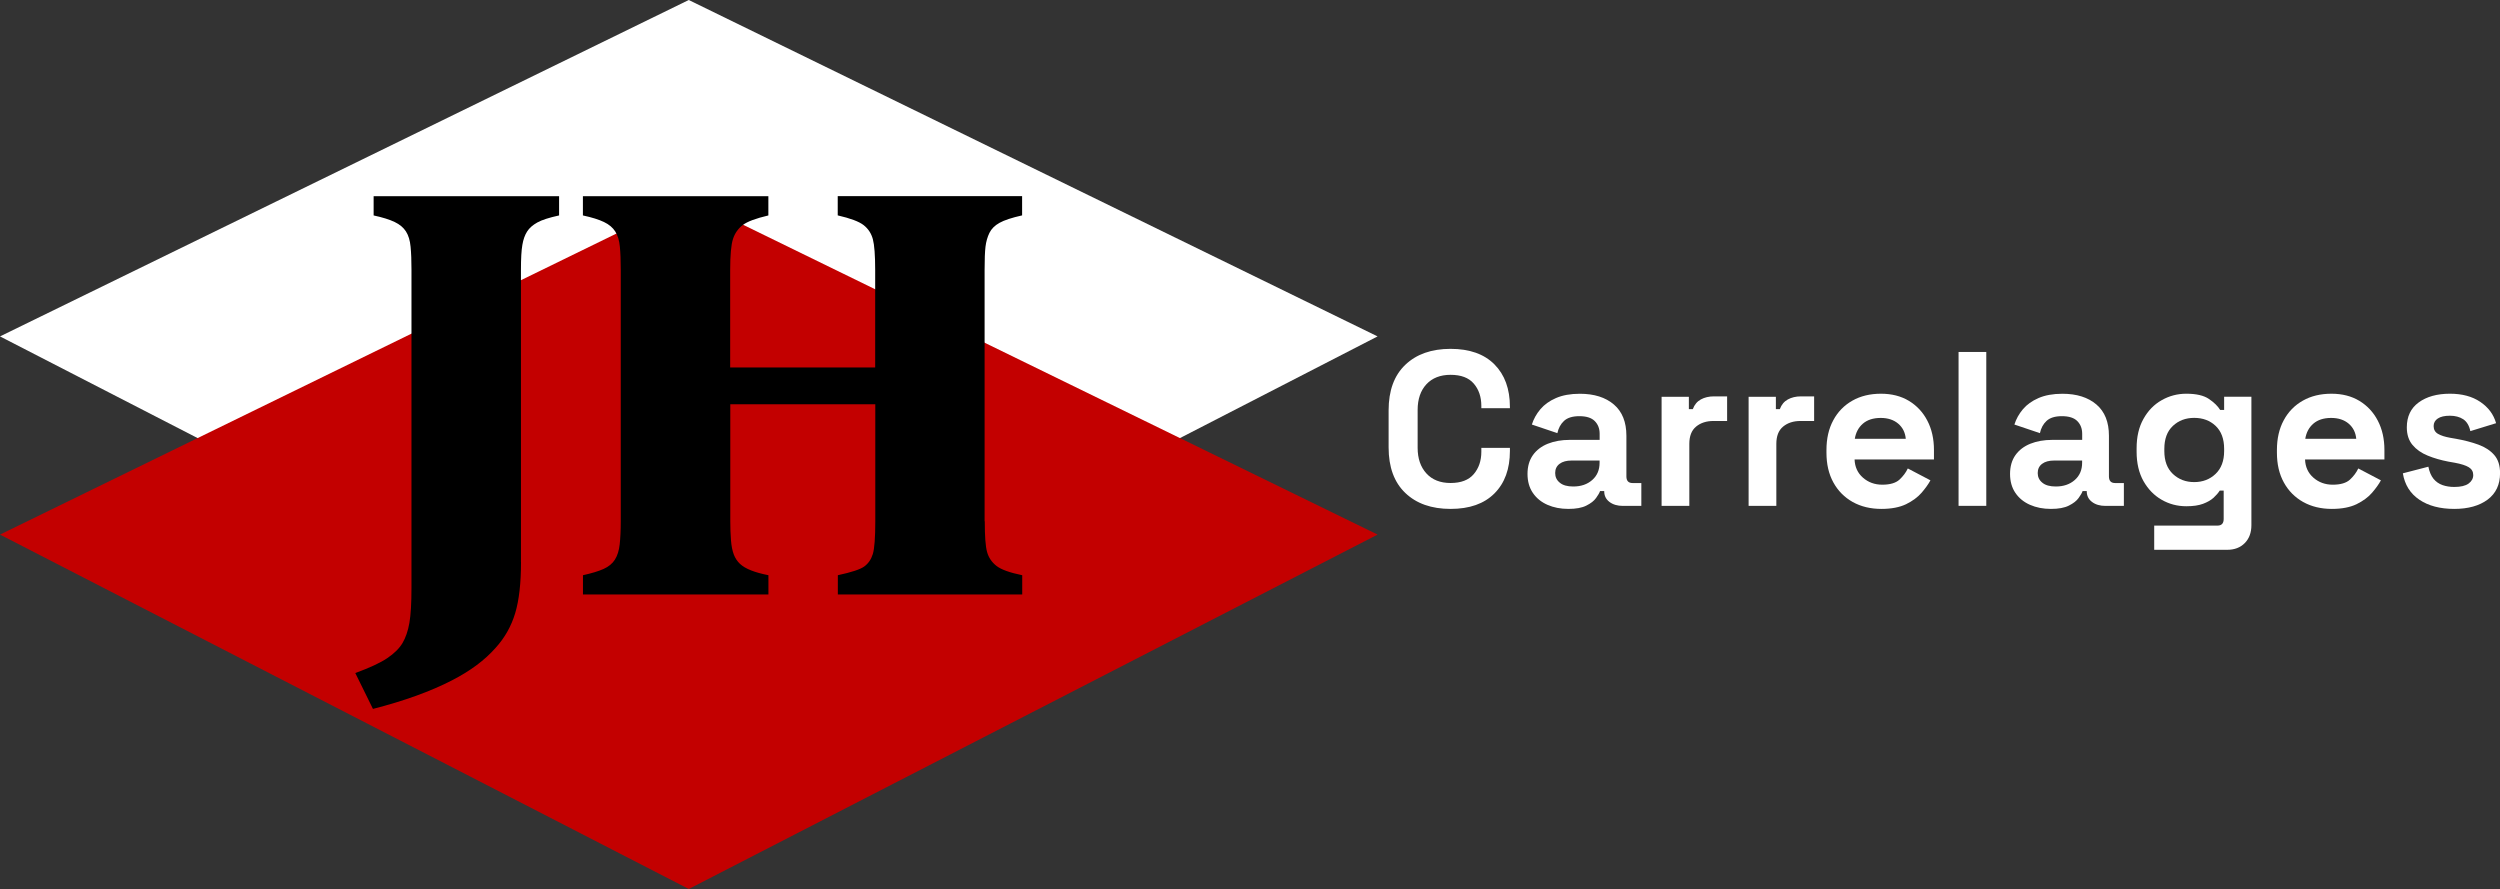
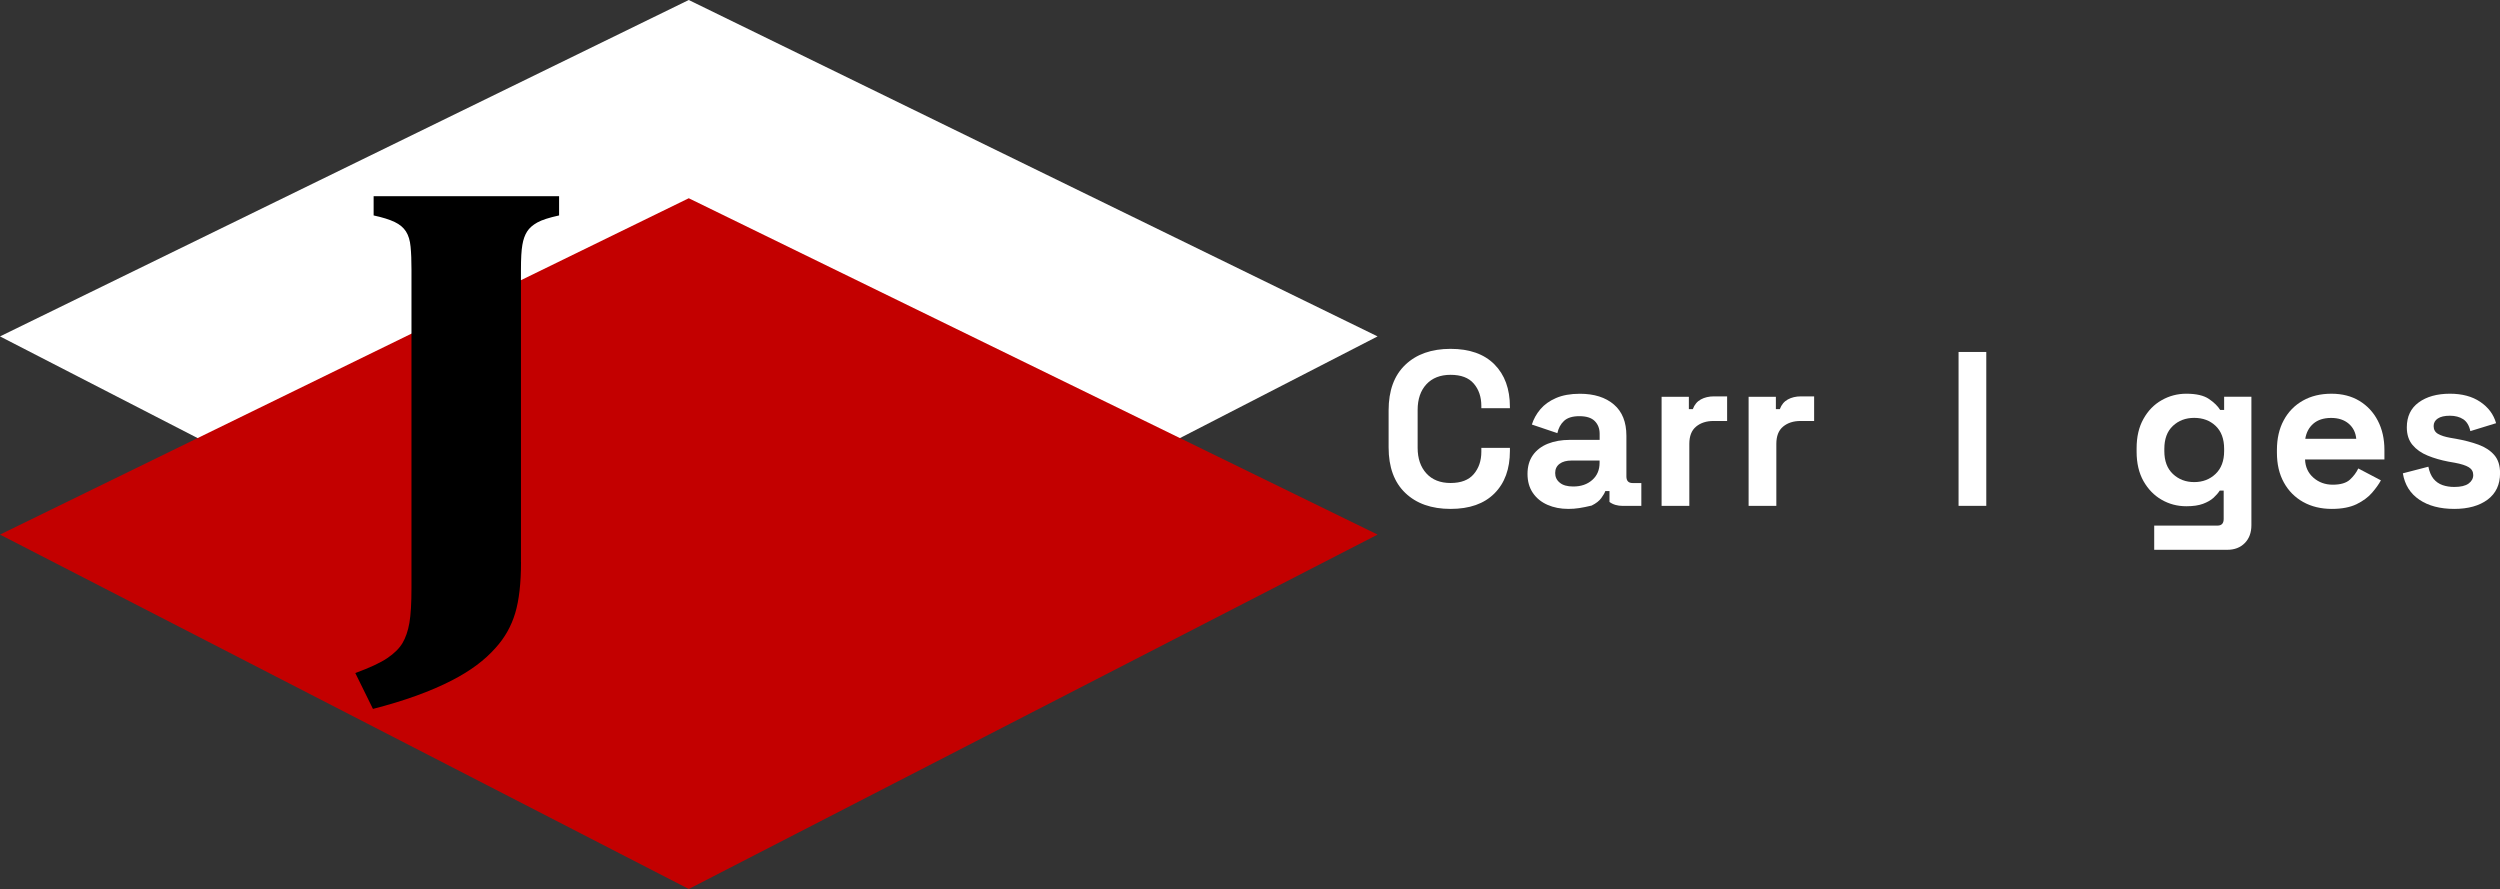
<svg xmlns="http://www.w3.org/2000/svg" version="1.1" x="0px" y="0px" viewBox="0 0 441.88 157.13" style="enable-background:new 0 0 441.88 157.13;" xml:space="preserve">
  <rect x="0" y="0" width="441.88" height="157.13" fill="#333333" stroke="none" />
  <style type="text/css">
	.st0{fill:#FFFFFF;}
	.st1{fill:#C30000;}
	.st2{display:none;}
</style>
  <g id="Layer_1">
</g>
  <g id="LETRAS">
    <g>
      <g id="SIGNO_00000038408073006615776820000006843397350206730901_">
        <polygon class="st0" points="121.74,0 0,59.46 121.74,122.1 243.49,59.46    " />
        <polygon class="st1" points="121.74,35.04 0,94.49 121.74,157.13 243.49,94.49    " />
        <g>
          <path d="M92.09,99.35c0,3.71-0.34,6.72-1.03,9.03c-0.69,2.3-1.84,4.35-3.47,6.14c-1.91,2.17-4.47,4.07-7.68,5.72      c-3.79,1.96-8.45,3.64-13.99,5.06l-3.12-6.34c2.54-0.93,4.42-1.8,5.65-2.63c1.23-0.83,2.12-1.71,2.69-2.66      c0.56-0.95,0.97-2.13,1.22-3.56c0.25-1.43,0.37-3.5,0.37-6.22V47.67c0-1.62-0.05-2.97-0.16-4.07c-0.1-1.1-0.37-1.99-0.81-2.68      c-0.44-0.69-1.1-1.25-2-1.68c-0.9-0.43-2.13-0.82-3.72-1.16v-3.4h32.78v3.4c-1.75,0.38-3.03,0.79-3.84,1.24      c-0.81,0.45-1.42,0.98-1.81,1.6c-0.4,0.62-0.68,1.41-0.84,2.37c-0.17,0.96-0.25,2.42-0.25,4.38V99.35z" />
-           <path d="M174.06,92.13c0,2.65,0.13,4.46,0.41,5.44c0.27,0.98,0.82,1.8,1.65,2.45c0.83,0.65,2.35,1.2,4.56,1.65v3.4h-32.59v-3.4      c2.41-0.52,3.98-1.03,4.68-1.55c0.71-0.52,1.21-1.25,1.5-2.19c0.29-0.94,0.44-2.88,0.44-5.8V71.45h-25.63v20.68      c0,1.2,0.04,2.32,0.12,3.35c0.08,1.03,0.25,1.87,0.5,2.53c0.25,0.65,0.61,1.2,1.09,1.65c0.48,0.45,1.13,0.83,1.97,1.16      c0.83,0.33,1.85,0.61,3.06,0.85v3.4h-32.78v-3.4c1.54-0.34,2.76-0.71,3.65-1.11c0.89-0.4,1.56-0.95,2-1.65      c0.44-0.7,0.72-1.6,0.84-2.68c0.12-1.08,0.19-2.45,0.19-4.1V47.67c0-1.62-0.05-2.97-0.16-4.07c-0.1-1.1-0.37-1.99-0.81-2.68      c-0.44-0.69-1.1-1.25-2-1.68c-0.9-0.43-2.13-0.82-3.72-1.16v-3.4h32.78v3.4c-2.21,0.52-3.72,1.08-4.53,1.7      c-0.81,0.62-1.39,1.44-1.72,2.45c-0.33,1.01-0.5,2.85-0.5,5.49v17.23h25.63V47.72c0-2.61-0.14-4.43-0.41-5.44      c-0.27-1.01-0.81-1.84-1.62-2.48s-2.34-1.21-4.59-1.73v-3.4h32.59v3.4c-1.83,0.41-3.16,0.85-4,1.32      c-0.83,0.46-1.43,1.06-1.78,1.78c-0.35,0.72-0.58,1.53-0.69,2.42c-0.11,0.89-0.16,2.27-0.16,4.13V92.13z" />
        </g>
      </g>
      <g>
        <path class="st0" d="M256.39,89.95c-3.37,0-6.04-0.94-8-2.82c-1.97-1.88-2.95-4.57-2.95-8.06v-6.53c0-3.5,0.98-6.18,2.95-8.06     c1.97-1.88,4.64-2.82,8-2.82c3.34,0,5.93,0.91,7.75,2.74s2.74,4.33,2.74,7.52v0.23h-5.05v-0.39c0-1.61-0.45-2.93-1.34-3.96     c-0.89-1.04-2.26-1.55-4.1-1.55c-1.81,0-3.24,0.56-4.27,1.67s-1.55,2.63-1.55,4.55v6.68c0,1.89,0.52,3.4,1.55,4.53     s2.46,1.69,4.27,1.69c1.84,0,3.21-0.52,4.1-1.57c0.89-1.05,1.34-2.36,1.34-3.94v-0.7h5.05v0.54c0,3.19-0.91,5.69-2.74,7.52     S259.73,89.95,256.39,89.95z" />
-         <path class="st0" d="M277.21,89.95c-1.37,0-2.6-0.24-3.69-0.72c-1.09-0.48-1.95-1.18-2.58-2.1c-0.63-0.92-0.95-2.04-0.95-3.36     c0-1.32,0.32-2.43,0.95-3.32c0.63-0.89,1.52-1.57,2.64-2.02c1.13-0.45,2.42-0.68,3.87-0.68h5.29v-1.09     c0-0.91-0.29-1.65-0.86-2.23c-0.57-0.58-1.48-0.87-2.72-0.87c-1.22,0-2.12,0.28-2.72,0.84c-0.6,0.56-0.98,1.28-1.17,2.16     l-4.51-1.52c0.31-0.98,0.81-1.88,1.5-2.7c0.69-0.82,1.61-1.48,2.76-1.98c1.15-0.5,2.56-0.76,4.22-0.76c2.54,0,4.55,0.64,6.02,1.9     c1.48,1.27,2.21,3.11,2.21,5.52v7.19c0,0.78,0.36,1.17,1.09,1.17h1.55v4.04h-3.26c-0.96,0-1.75-0.23-2.37-0.7     c-0.62-0.47-0.93-1.09-0.93-1.87V86.8h-0.74c-0.1,0.31-0.34,0.72-0.7,1.22c-0.36,0.51-0.93,0.95-1.71,1.34     C279.62,89.76,278.56,89.95,277.21,89.95z M278.07,85.99c1.37,0,2.49-0.38,3.36-1.15c0.87-0.76,1.3-1.78,1.3-3.05V81.4h-4.93     c-0.91,0-1.62,0.19-2.14,0.58c-0.52,0.39-0.78,0.93-0.78,1.63c0,0.7,0.27,1.27,0.82,1.71C276.24,85.77,277.03,85.99,278.07,85.99     z" />
+         <path class="st0" d="M277.21,89.95c-1.37,0-2.6-0.24-3.69-0.72c-1.09-0.48-1.95-1.18-2.58-2.1c-0.63-0.92-0.95-2.04-0.95-3.36     c0-1.32,0.32-2.43,0.95-3.32c0.63-0.89,1.52-1.57,2.64-2.02c1.13-0.45,2.42-0.68,3.87-0.68h5.29v-1.09     c0-0.91-0.29-1.65-0.86-2.23c-0.57-0.58-1.48-0.87-2.72-0.87c-1.22,0-2.12,0.28-2.72,0.84c-0.6,0.56-0.98,1.28-1.17,2.16     l-4.51-1.52c0.31-0.98,0.81-1.88,1.5-2.7c0.69-0.82,1.61-1.48,2.76-1.98c1.15-0.5,2.56-0.76,4.22-0.76c2.54,0,4.55,0.64,6.02,1.9     c1.48,1.27,2.21,3.11,2.21,5.52v7.19c0,0.78,0.36,1.17,1.09,1.17h1.55v4.04h-3.26c-0.96,0-1.75-0.23-2.37-0.7     V86.8h-0.74c-0.1,0.31-0.34,0.72-0.7,1.22c-0.36,0.51-0.93,0.95-1.71,1.34     C279.62,89.76,278.56,89.95,277.21,89.95z M278.07,85.99c1.37,0,2.49-0.38,3.36-1.15c0.87-0.76,1.3-1.78,1.3-3.05V81.4h-4.93     c-0.91,0-1.62,0.19-2.14,0.58c-0.52,0.39-0.78,0.93-0.78,1.63c0,0.7,0.27,1.27,0.82,1.71C276.24,85.77,277.03,85.99,278.07,85.99     z" />
        <path class="st0" d="M293.69,89.41V70.13h4.82v2.18h0.7c0.29-0.78,0.76-1.35,1.42-1.71c0.66-0.36,1.43-0.54,2.31-0.54h2.33v4.35     h-2.41c-1.24,0-2.27,0.33-3.07,0.99s-1.2,1.68-1.2,3.05v10.96H293.69z" />
        <path class="st0" d="M309.07,89.41V70.13h4.82v2.18h0.7c0.29-0.78,0.76-1.35,1.42-1.71c0.66-0.36,1.43-0.54,2.31-0.54h2.33v4.35     h-2.41c-1.24,0-2.27,0.33-3.07,0.99s-1.2,1.68-1.2,3.05v10.96H309.07z" />
-         <path class="st0" d="M332.54,89.95c-1.92,0-3.61-0.41-5.07-1.22c-1.46-0.82-2.6-1.97-3.42-3.46c-0.82-1.49-1.22-3.24-1.22-5.26     v-0.47c0-2.02,0.4-3.78,1.21-5.27c0.8-1.49,1.93-2.64,3.38-3.46c1.45-0.82,3.13-1.22,5.05-1.22c1.89,0,3.54,0.42,4.93,1.26     s2.49,2.01,3.26,3.5c0.78,1.49,1.17,3.22,1.17,5.19v1.67H327.8c0.05,1.32,0.54,2.4,1.48,3.22s2.07,1.24,3.42,1.24     c1.37,0,2.38-0.3,3.03-0.89c0.65-0.6,1.14-1.26,1.48-1.98l4,2.1c-0.36,0.67-0.89,1.41-1.57,2.2c-0.69,0.79-1.6,1.46-2.74,2.02     C335.75,89.67,334.3,89.95,332.54,89.95z M327.84,77.56h9.01c-0.1-1.11-0.55-2.01-1.34-2.68c-0.79-0.67-1.82-1.01-3.09-1.01     c-1.32,0-2.37,0.34-3.15,1.01C328.5,75.55,328.02,76.44,327.84,77.56z" />
        <path class="st0" d="M346.18,89.41v-27.2h4.9v27.2H346.18z" />
-         <path class="st0" d="M362.5,89.95c-1.37,0-2.6-0.24-3.69-0.72c-1.09-0.48-1.95-1.18-2.58-2.1c-0.63-0.92-0.95-2.04-0.95-3.36     c0-1.32,0.32-2.43,0.95-3.32c0.63-0.89,1.52-1.57,2.64-2.02c1.13-0.45,2.42-0.68,3.87-0.68h5.29v-1.09     c0-0.91-0.29-1.65-0.86-2.23c-0.57-0.58-1.48-0.87-2.72-0.87c-1.22,0-2.12,0.28-2.72,0.84c-0.6,0.56-0.98,1.28-1.17,2.16     l-4.51-1.52c0.31-0.98,0.81-1.88,1.5-2.7c0.69-0.82,1.61-1.48,2.76-1.98c1.15-0.5,2.56-0.76,4.22-0.76c2.54,0,4.55,0.64,6.02,1.9     c1.48,1.27,2.21,3.11,2.21,5.52v7.19c0,0.78,0.36,1.17,1.09,1.17h1.55v4.04h-3.26c-0.96,0-1.75-0.23-2.37-0.7     c-0.62-0.47-0.93-1.09-0.93-1.87V86.8h-0.74c-0.1,0.31-0.34,0.72-0.7,1.22c-0.36,0.51-0.93,0.95-1.71,1.34     C364.91,89.76,363.85,89.95,362.5,89.95z M363.36,85.99c1.37,0,2.49-0.38,3.36-1.15c0.87-0.76,1.3-1.78,1.3-3.05V81.4h-4.93     c-0.91,0-1.62,0.19-2.14,0.58c-0.52,0.39-0.78,0.93-0.78,1.63c0,0.7,0.27,1.27,0.82,1.71C361.53,85.77,362.32,85.99,363.36,85.99     z" />
        <path class="st0" d="M377.65,79.85v-0.62c0-2.02,0.4-3.75,1.21-5.19c0.8-1.44,1.87-2.54,3.21-3.3c1.33-0.76,2.79-1.15,4.37-1.15     c1.76,0,3.09,0.31,4,0.93c0.91,0.62,1.57,1.27,1.98,1.94h0.7v-2.33h4.82v22.69c0,1.32-0.39,2.38-1.17,3.17     c-0.78,0.79-1.81,1.19-3.11,1.19h-12.9V92.9h11.19c0.72,0,1.09-0.39,1.09-1.17v-5.01h-0.7c-0.26,0.41-0.62,0.83-1.09,1.26     c-0.47,0.43-1.09,0.78-1.86,1.07c-0.78,0.29-1.76,0.43-2.95,0.43c-1.58,0-3.04-0.38-4.37-1.15c-1.33-0.76-2.4-1.87-3.21-3.3     C378.06,83.6,377.65,81.87,377.65,79.85z M387.83,85.21c1.5,0,2.76-0.48,3.77-1.44c1.01-0.96,1.52-2.31,1.52-4.04v-0.39     c0-1.76-0.5-3.11-1.5-4.06c-1-0.95-2.26-1.42-3.79-1.42c-1.5,0-2.76,0.47-3.77,1.42c-1.01,0.95-1.51,2.3-1.51,4.06v0.39     c0,1.74,0.5,3.08,1.51,4.04C385.08,84.73,386.33,85.21,387.83,85.21z" />
        <path class="st0" d="M412.16,89.95c-1.92,0-3.61-0.41-5.07-1.22c-1.46-0.82-2.6-1.97-3.42-3.46c-0.82-1.49-1.22-3.24-1.22-5.26     v-0.47c0-2.02,0.4-3.78,1.21-5.27c0.8-1.49,1.93-2.64,3.38-3.46c1.45-0.82,3.13-1.22,5.05-1.22c1.89,0,3.54,0.42,4.93,1.26     s2.49,2.01,3.26,3.5c0.78,1.49,1.17,3.22,1.17,5.19v1.67h-14.03c0.05,1.32,0.54,2.4,1.48,3.22s2.07,1.24,3.42,1.24     c1.37,0,2.38-0.3,3.03-0.89c0.65-0.6,1.14-1.26,1.48-1.98l4,2.1c-0.36,0.67-0.89,1.41-1.57,2.2c-0.69,0.79-1.6,1.46-2.74,2.02     C415.37,89.67,413.92,89.95,412.16,89.95z M407.46,77.56h9.01c-0.1-1.11-0.55-2.01-1.34-2.68c-0.79-0.67-1.82-1.01-3.09-1.01     c-1.32,0-2.37,0.34-3.15,1.01C408.12,75.55,407.64,76.44,407.46,77.56z" />
        <path class="st0" d="M433.8,89.95c-2.51,0-4.57-0.54-6.18-1.63s-2.58-2.64-2.91-4.66l4.51-1.17c0.18,0.91,0.49,1.62,0.91,2.14     c0.43,0.52,0.96,0.89,1.59,1.11c0.63,0.22,1.33,0.33,2.08,0.33c1.14,0,1.98-0.2,2.53-0.6c0.54-0.4,0.82-0.9,0.82-1.5     s-0.26-1.06-0.78-1.38c-0.52-0.32-1.35-0.59-2.49-0.8l-1.09-0.19c-1.35-0.26-2.58-0.61-3.69-1.07c-1.11-0.45-2.01-1.08-2.68-1.88     c-0.67-0.8-1.01-1.84-1.01-3.11c0-1.92,0.7-3.39,2.1-4.41c1.4-1.02,3.24-1.54,5.52-1.54c2.15,0,3.94,0.48,5.36,1.44     c1.42,0.96,2.36,2.21,2.8,3.77l-4.55,1.4c-0.21-0.98-0.63-1.68-1.26-2.1c-0.63-0.41-1.42-0.62-2.35-0.62s-1.65,0.16-2.14,0.49     c-0.49,0.32-0.74,0.77-0.74,1.34c0,0.62,0.26,1.08,0.78,1.38c0.52,0.3,1.22,0.52,2.1,0.68l1.09,0.19     c1.45,0.26,2.76,0.6,3.94,1.03c1.18,0.43,2.11,1.04,2.8,1.83s1.03,1.86,1.03,3.21c0,2.02-0.73,3.58-2.2,4.68     C438.22,89.4,436.26,89.95,433.8,89.95z" />
      </g>
    </g>
  </g>
  <g id="GUIDES" class="st2">
</g>
</svg>